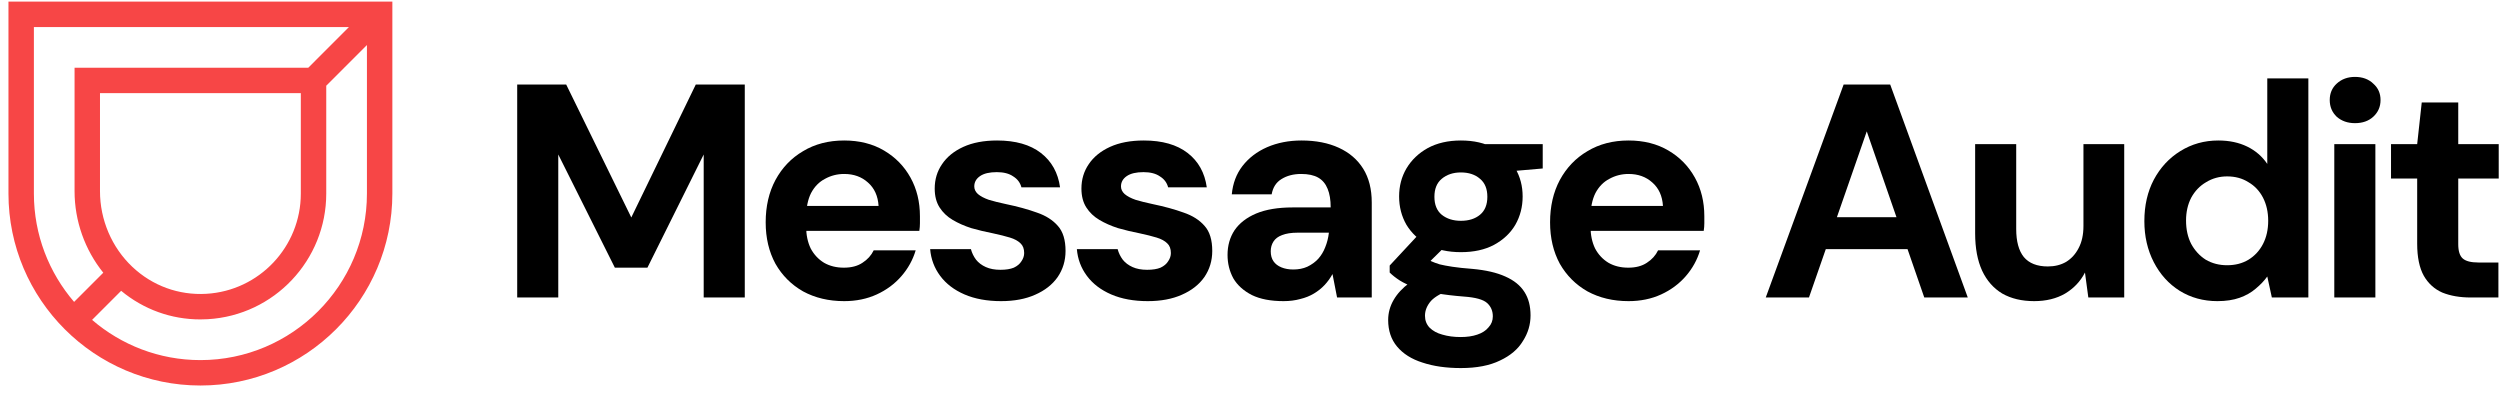
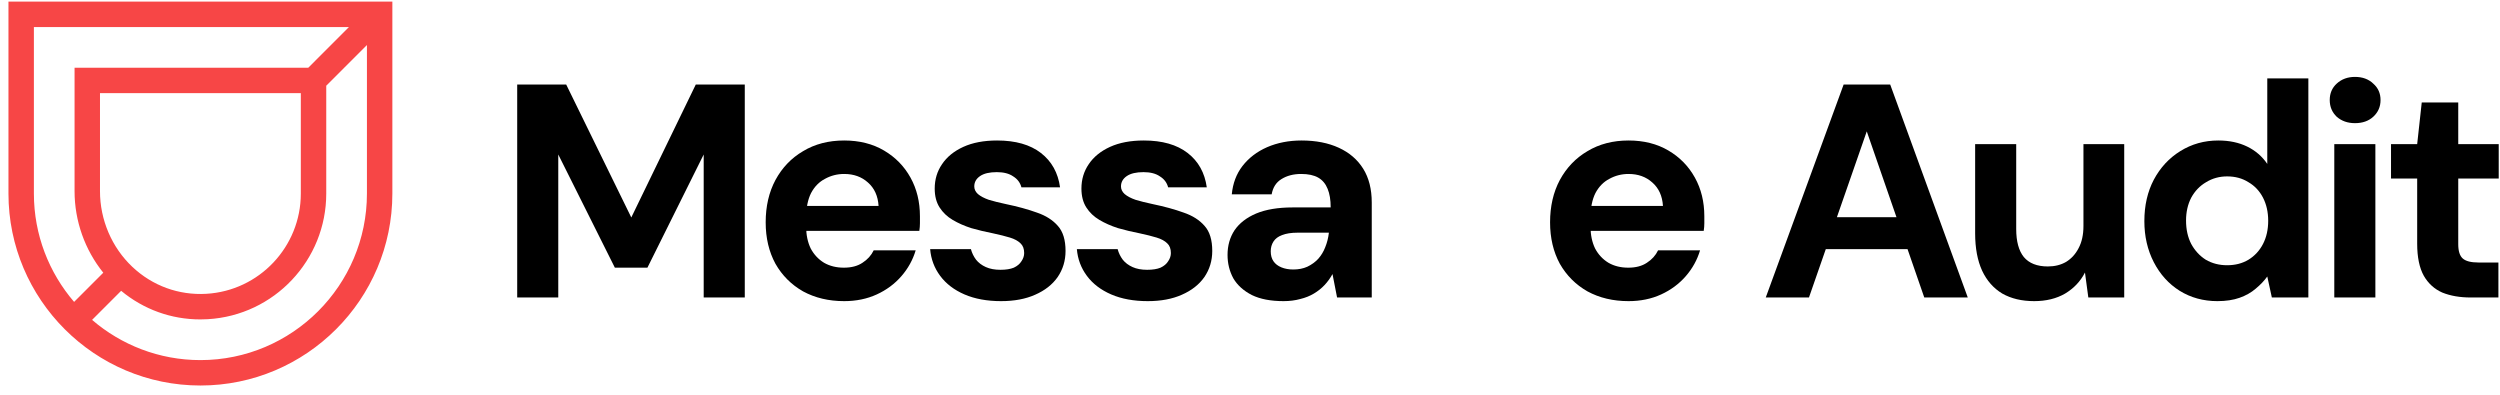
<svg xmlns="http://www.w3.org/2000/svg" width="234" height="37" viewBox="0 0 234 37" fill="none">
  <path d="M48.41 27.845V7.91H52.995L59.089 20.355L65.126 7.91H69.711V27.845H65.866V14.46L60.598 25.054H57.551L52.254 14.46V27.845H48.41Z" fill="black" />
  <path d="M79.016 28.186C77.573 28.186 76.291 27.883 75.171 27.275C74.07 26.649 73.206 25.785 72.58 24.684C71.972 23.564 71.668 22.273 71.668 20.811C71.668 19.311 71.972 17.991 72.58 16.852C73.206 15.694 74.07 14.793 75.171 14.147C76.272 13.482 77.554 13.15 79.016 13.15C80.439 13.15 81.683 13.463 82.746 14.09C83.809 14.716 84.635 15.561 85.224 16.625C85.812 17.688 86.106 18.893 86.106 20.241C86.106 20.431 86.106 20.649 86.106 20.896C86.106 21.124 86.088 21.361 86.049 21.608H74.402V19.273H82.234C82.177 18.343 81.844 17.612 81.237 17.08C80.648 16.549 79.908 16.283 79.016 16.283C78.37 16.283 77.772 16.435 77.222 16.738C76.671 17.023 76.234 17.469 75.912 18.077C75.608 18.684 75.456 19.453 75.456 20.384V21.209C75.456 21.988 75.598 22.671 75.883 23.26C76.187 23.829 76.605 24.276 77.136 24.598C77.668 24.902 78.285 25.054 78.987 25.054C79.69 25.054 80.269 24.902 80.724 24.598C81.199 24.294 81.55 23.905 81.778 23.431H85.708C85.442 24.323 84.996 25.13 84.369 25.851C83.743 26.573 82.974 27.142 82.063 27.56C81.151 27.977 80.136 28.186 79.016 28.186Z" fill="black" />
  <path d="M93.698 28.186C92.388 28.186 91.249 27.977 90.28 27.56C89.312 27.142 88.553 26.563 88.002 25.823C87.451 25.082 87.138 24.247 87.062 23.317H90.878C90.973 23.677 91.135 24.01 91.362 24.313C91.59 24.598 91.894 24.826 92.274 24.997C92.653 25.168 93.109 25.253 93.641 25.253C94.153 25.253 94.571 25.187 94.894 25.054C95.216 24.902 95.454 24.703 95.606 24.456C95.776 24.209 95.862 23.953 95.862 23.687C95.862 23.288 95.748 22.985 95.52 22.776C95.292 22.548 94.96 22.367 94.523 22.235C94.087 22.102 93.555 21.969 92.929 21.836C92.245 21.703 91.571 21.542 90.907 21.352C90.261 21.143 89.682 20.887 89.17 20.583C88.657 20.279 88.249 19.89 87.945 19.415C87.641 18.941 87.489 18.352 87.489 17.65C87.489 16.795 87.717 16.036 88.173 15.371C88.629 14.688 89.293 14.147 90.166 13.748C91.04 13.35 92.093 13.15 93.327 13.15C95.055 13.15 96.422 13.54 97.428 14.318C98.434 15.096 99.032 16.169 99.222 17.536H95.606C95.492 17.099 95.235 16.757 94.837 16.511C94.457 16.245 93.944 16.112 93.299 16.112C92.615 16.112 92.093 16.235 91.733 16.482C91.372 16.729 91.192 17.052 91.192 17.45C91.192 17.716 91.305 17.953 91.533 18.162C91.78 18.371 92.122 18.552 92.558 18.703C92.995 18.836 93.527 18.969 94.153 19.102C95.254 19.33 96.222 19.596 97.058 19.899C97.893 20.184 98.548 20.602 99.023 21.152C99.497 21.684 99.735 22.462 99.735 23.488C99.735 24.399 99.488 25.215 98.994 25.937C98.501 26.639 97.798 27.19 96.887 27.588C95.995 27.987 94.931 28.186 93.698 28.186Z" fill="black" />
  <path d="M107.43 28.186C106.12 28.186 104.981 27.977 104.013 27.56C103.045 27.142 102.285 26.563 101.735 25.823C101.184 25.082 100.871 24.247 100.795 23.317H104.611C104.706 23.677 104.867 24.01 105.095 24.313C105.323 24.598 105.627 24.826 106.006 24.997C106.386 25.168 106.842 25.253 107.373 25.253C107.886 25.253 108.303 25.187 108.626 25.054C108.949 24.902 109.186 24.703 109.338 24.456C109.509 24.209 109.594 23.953 109.594 23.687C109.594 23.288 109.48 22.985 109.253 22.776C109.025 22.548 108.693 22.367 108.256 22.235C107.819 22.102 107.288 21.969 106.661 21.836C105.978 21.703 105.304 21.542 104.639 21.352C103.994 21.143 103.415 20.887 102.902 20.583C102.39 20.279 101.981 19.89 101.678 19.415C101.374 18.941 101.222 18.352 101.222 17.65C101.222 16.795 101.45 16.036 101.905 15.371C102.361 14.688 103.026 14.147 103.899 13.748C104.772 13.35 105.826 13.15 107.06 13.15C108.788 13.15 110.154 13.54 111.161 14.318C112.167 15.096 112.765 16.169 112.955 17.536H109.338C109.224 17.099 108.968 16.757 108.569 16.511C108.189 16.245 107.677 16.112 107.031 16.112C106.348 16.112 105.826 16.235 105.465 16.482C105.104 16.729 104.924 17.052 104.924 17.45C104.924 17.716 105.038 17.953 105.266 18.162C105.513 18.371 105.854 18.552 106.291 18.703C106.728 18.836 107.259 18.969 107.886 19.102C108.987 19.33 109.955 19.596 110.79 19.899C111.626 20.184 112.281 20.602 112.755 21.152C113.23 21.684 113.467 22.462 113.467 23.488C113.467 24.399 113.221 25.215 112.727 25.937C112.233 26.639 111.531 27.19 110.62 27.588C109.727 27.987 108.664 28.186 107.43 28.186Z" fill="black" />
  <path d="M120.138 28.186C118.941 28.186 117.954 27.997 117.176 27.617C116.397 27.218 115.818 26.696 115.439 26.051C115.078 25.386 114.898 24.655 114.898 23.858C114.898 22.985 115.116 22.216 115.553 21.551C116.008 20.887 116.682 20.365 117.575 19.985C118.486 19.605 119.625 19.415 120.992 19.415H124.552C124.552 18.713 124.457 18.134 124.267 17.678C124.077 17.204 123.783 16.852 123.384 16.625C122.985 16.397 122.454 16.283 121.789 16.283C121.068 16.283 120.451 16.444 119.938 16.767C119.445 17.071 119.141 17.545 119.027 18.191H115.296C115.391 17.166 115.723 16.283 116.293 15.542C116.882 14.783 117.65 14.194 118.6 13.777C119.568 13.359 120.641 13.15 121.818 13.15C123.166 13.15 124.333 13.378 125.32 13.834C126.308 14.289 127.067 14.944 127.599 15.799C128.13 16.653 128.396 17.707 128.396 18.96V27.845H125.15L124.722 25.652C124.514 26.032 124.267 26.373 123.982 26.677C123.697 26.981 123.365 27.247 122.985 27.474C122.606 27.702 122.178 27.873 121.704 27.987C121.229 28.12 120.707 28.186 120.138 28.186ZM121.049 25.225C121.542 25.225 121.979 25.139 122.359 24.968C122.757 24.779 123.099 24.532 123.384 24.228C123.669 23.905 123.887 23.545 124.039 23.146C124.21 22.728 124.324 22.282 124.381 21.807V21.779H121.447C120.859 21.779 120.375 21.855 119.995 22.007C119.634 22.14 119.369 22.339 119.198 22.605C119.027 22.871 118.941 23.174 118.941 23.516C118.941 23.896 119.027 24.209 119.198 24.456C119.369 24.703 119.615 24.892 119.938 25.025C120.261 25.158 120.631 25.225 121.049 25.225Z" fill="black" />
-   <path d="M136.738 34.451C135.371 34.451 134.175 34.281 133.15 33.939C132.125 33.616 131.327 33.113 130.758 32.429C130.207 31.765 129.932 30.939 129.932 29.952C129.932 29.288 130.103 28.661 130.445 28.073C130.786 27.484 131.28 26.952 131.925 26.478C132.59 25.984 133.416 25.567 134.403 25.225L135.855 27.104C134.982 27.389 134.346 27.74 133.947 28.158C133.568 28.595 133.378 29.06 133.378 29.553C133.378 29.99 133.52 30.36 133.805 30.664C134.109 30.968 134.507 31.186 135.001 31.319C135.514 31.471 136.083 31.547 136.71 31.547C137.317 31.547 137.839 31.471 138.276 31.319C138.732 31.167 139.083 30.939 139.33 30.635C139.595 30.351 139.728 30.009 139.728 29.61C139.728 29.098 139.548 28.68 139.187 28.357C138.826 28.035 138.105 27.835 137.023 27.759C136.055 27.683 135.191 27.579 134.431 27.446C133.691 27.294 133.036 27.123 132.466 26.933C131.897 26.724 131.413 26.497 131.014 26.25C130.634 26.003 130.321 25.756 130.074 25.509V24.855L133.121 21.58L135.884 22.462L132.296 25.994L133.378 24.114C133.587 24.228 133.786 24.342 133.976 24.456C134.185 24.551 134.441 24.646 134.745 24.741C135.048 24.817 135.447 24.892 135.941 24.968C136.434 25.044 137.061 25.111 137.82 25.168C139.073 25.282 140.098 25.519 140.896 25.88C141.712 26.24 142.31 26.724 142.69 27.332C143.07 27.921 143.259 28.651 143.259 29.525C143.259 30.379 143.022 31.177 142.547 31.917C142.092 32.676 141.38 33.284 140.412 33.739C139.443 34.214 138.219 34.451 136.738 34.451ZM136.738 23.602C135.542 23.602 134.507 23.374 133.634 22.918C132.78 22.443 132.115 21.817 131.641 21.038C131.185 20.241 130.957 19.358 130.957 18.39C130.957 17.422 131.185 16.549 131.641 15.77C132.115 14.973 132.78 14.337 133.634 13.862C134.507 13.388 135.542 13.15 136.738 13.15C137.953 13.15 138.988 13.388 139.842 13.862C140.715 14.337 141.38 14.973 141.836 15.77C142.291 16.549 142.519 17.422 142.519 18.39C142.519 19.358 142.291 20.241 141.836 21.038C141.38 21.817 140.715 22.443 139.842 22.918C138.988 23.374 137.953 23.602 136.738 23.602ZM136.738 20.668C137.479 20.668 138.077 20.479 138.532 20.099C138.988 19.719 139.216 19.159 139.216 18.419C139.216 17.678 138.988 17.118 138.532 16.738C138.077 16.34 137.479 16.14 136.738 16.14C136.017 16.14 135.419 16.34 134.944 16.738C134.488 17.118 134.261 17.678 134.261 18.419C134.261 19.159 134.488 19.719 134.944 20.099C135.419 20.479 136.017 20.668 136.738 20.668ZM139.13 16.226L138.504 13.492H144.399V15.77L139.13 16.226Z" fill="black" />
  <path d="M152.434 28.186C150.991 28.186 149.71 27.883 148.59 27.275C147.488 26.649 146.625 25.785 145.998 24.684C145.391 23.564 145.087 22.273 145.087 20.811C145.087 19.311 145.391 17.991 145.998 16.852C146.625 15.694 147.488 14.793 148.59 14.147C149.691 13.482 150.972 13.15 152.434 13.15C153.858 13.15 155.101 13.463 156.165 14.09C157.228 14.716 158.054 15.561 158.642 16.625C159.231 17.688 159.525 18.893 159.525 20.241C159.525 20.431 159.525 20.649 159.525 20.896C159.525 21.124 159.506 21.361 159.468 21.608H147.821V19.273H155.652C155.595 18.343 155.263 17.612 154.655 17.08C154.067 16.549 153.326 16.283 152.434 16.283C151.789 16.283 151.191 16.435 150.64 16.738C150.089 17.023 149.653 17.469 149.33 18.077C149.026 18.684 148.874 19.453 148.874 20.384V21.209C148.874 21.988 149.017 22.671 149.302 23.26C149.605 23.829 150.023 24.276 150.555 24.598C151.086 24.902 151.703 25.054 152.406 25.054C153.108 25.054 153.687 24.902 154.143 24.598C154.617 24.294 154.969 23.905 155.196 23.431H159.126C158.86 24.323 158.414 25.13 157.788 25.851C157.161 26.573 156.392 27.142 155.481 27.56C154.57 27.977 153.554 28.186 152.434 28.186Z" fill="black" />
  <path d="M165.275 27.845L172.565 7.91H176.922L184.184 27.845H180.112L174.729 12.296L169.319 27.845H165.275ZM168.493 23.317L169.518 20.327H179.656L180.653 23.317H168.493Z" fill="black" />
  <path d="M190.398 28.186C189.24 28.186 188.243 27.949 187.408 27.474C186.591 26.981 185.965 26.269 185.528 25.339C185.091 24.389 184.873 23.222 184.873 21.836V13.492H188.717V21.437C188.717 22.595 188.955 23.469 189.429 24.057C189.923 24.646 190.673 24.94 191.679 24.94C192.325 24.94 192.894 24.798 193.388 24.513C193.881 24.209 194.271 23.782 194.555 23.231C194.859 22.662 195.011 21.969 195.011 21.152V13.492H198.827V27.845H195.467L195.153 25.509C194.736 26.326 194.119 26.981 193.302 27.474C192.486 27.949 191.518 28.186 190.398 28.186Z" fill="black" />
  <path d="M207.547 28.186C206.237 28.186 205.06 27.864 204.016 27.218C202.991 26.573 202.184 25.68 201.595 24.541C201.007 23.402 200.712 22.121 200.712 20.697C200.712 19.235 201.007 17.944 201.595 16.824C202.203 15.685 203.029 14.793 204.073 14.147C205.136 13.482 206.323 13.15 207.633 13.15C208.658 13.15 209.559 13.34 210.338 13.72C211.116 14.1 211.743 14.641 212.217 15.343V7.341H216.062V27.845H212.645L212.217 25.88C211.933 26.278 211.572 26.658 211.135 27.019C210.718 27.38 210.214 27.664 209.626 27.873C209.037 28.082 208.344 28.186 207.547 28.186ZM208.458 24.826C209.218 24.826 209.882 24.655 210.452 24.313C211.04 23.953 211.496 23.459 211.819 22.833C212.141 22.206 212.303 21.485 212.303 20.668C212.303 19.852 212.141 19.131 211.819 18.504C211.496 17.878 211.04 17.393 210.452 17.052C209.882 16.691 209.218 16.511 208.458 16.511C207.737 16.511 207.082 16.691 206.493 17.052C205.905 17.393 205.44 17.878 205.098 18.504C204.775 19.131 204.614 19.843 204.614 20.64C204.614 21.475 204.775 22.206 205.098 22.833C205.44 23.459 205.895 23.953 206.465 24.313C207.053 24.655 207.718 24.826 208.458 24.826Z" fill="black" />
  <path d="M218.49 27.845V13.492H222.335V27.845H218.49ZM220.427 11.527C219.743 11.527 219.174 11.328 218.718 10.929C218.281 10.511 218.063 9.989 218.063 9.363C218.063 8.736 218.281 8.224 218.718 7.825C219.174 7.407 219.743 7.198 220.427 7.198C221.129 7.198 221.699 7.407 222.135 7.825C222.591 8.224 222.819 8.736 222.819 9.363C222.819 9.989 222.591 10.511 222.135 10.929C221.699 11.328 221.129 11.527 220.427 11.527Z" fill="black" />
  <path d="M231.26 27.845C230.254 27.845 229.371 27.693 228.611 27.389C227.871 27.066 227.292 26.544 226.874 25.823C226.457 25.082 226.248 24.076 226.248 22.804V16.71H223.799V13.492H226.248L226.675 9.591H230.092V13.492H233.88V16.71H230.092V22.861C230.092 23.507 230.235 23.953 230.519 24.2C230.804 24.446 231.288 24.57 231.972 24.57H233.851V27.845H231.26Z" fill="black" />
  <g clip-path="url(#clip0_658_1047)">
    <path d="M0.792 0.151V18.118C0.792 28.024 8.852 36.084 18.759 36.084C28.665 36.084 36.725 28.024 36.725 18.118V0.151H0.792ZM3.172 2.531H32.662L28.855 6.339H6.979V17.896C6.979 20.688 7.946 23.391 9.667 25.526L6.936 28.258C4.593 25.53 3.172 21.988 3.172 18.118V2.531ZM9.359 17.896V8.719H28.157V18.118C28.157 23.092 24.271 27.213 19.309 27.501C16.729 27.649 14.271 26.754 12.387 24.977C10.463 23.16 9.359 20.579 9.359 17.896ZM18.759 33.705C14.889 33.705 11.347 32.284 8.619 29.941L11.339 27.22C13.439 28.961 16.023 29.897 18.75 29.897C18.981 29.897 19.214 29.89 19.447 29.877C25.666 29.517 30.537 24.352 30.537 18.118V8.022L34.345 4.214V18.117C34.345 26.712 27.353 33.705 18.759 33.705Z" fill="#F74646" />
  </g>
  <defs>
    <clipPath id="clip0_658_1047">
      <rect width="36.388" height="36.388" fill="white" transform="translate(0.564)" />
    </clipPath>
  </defs>
</svg>